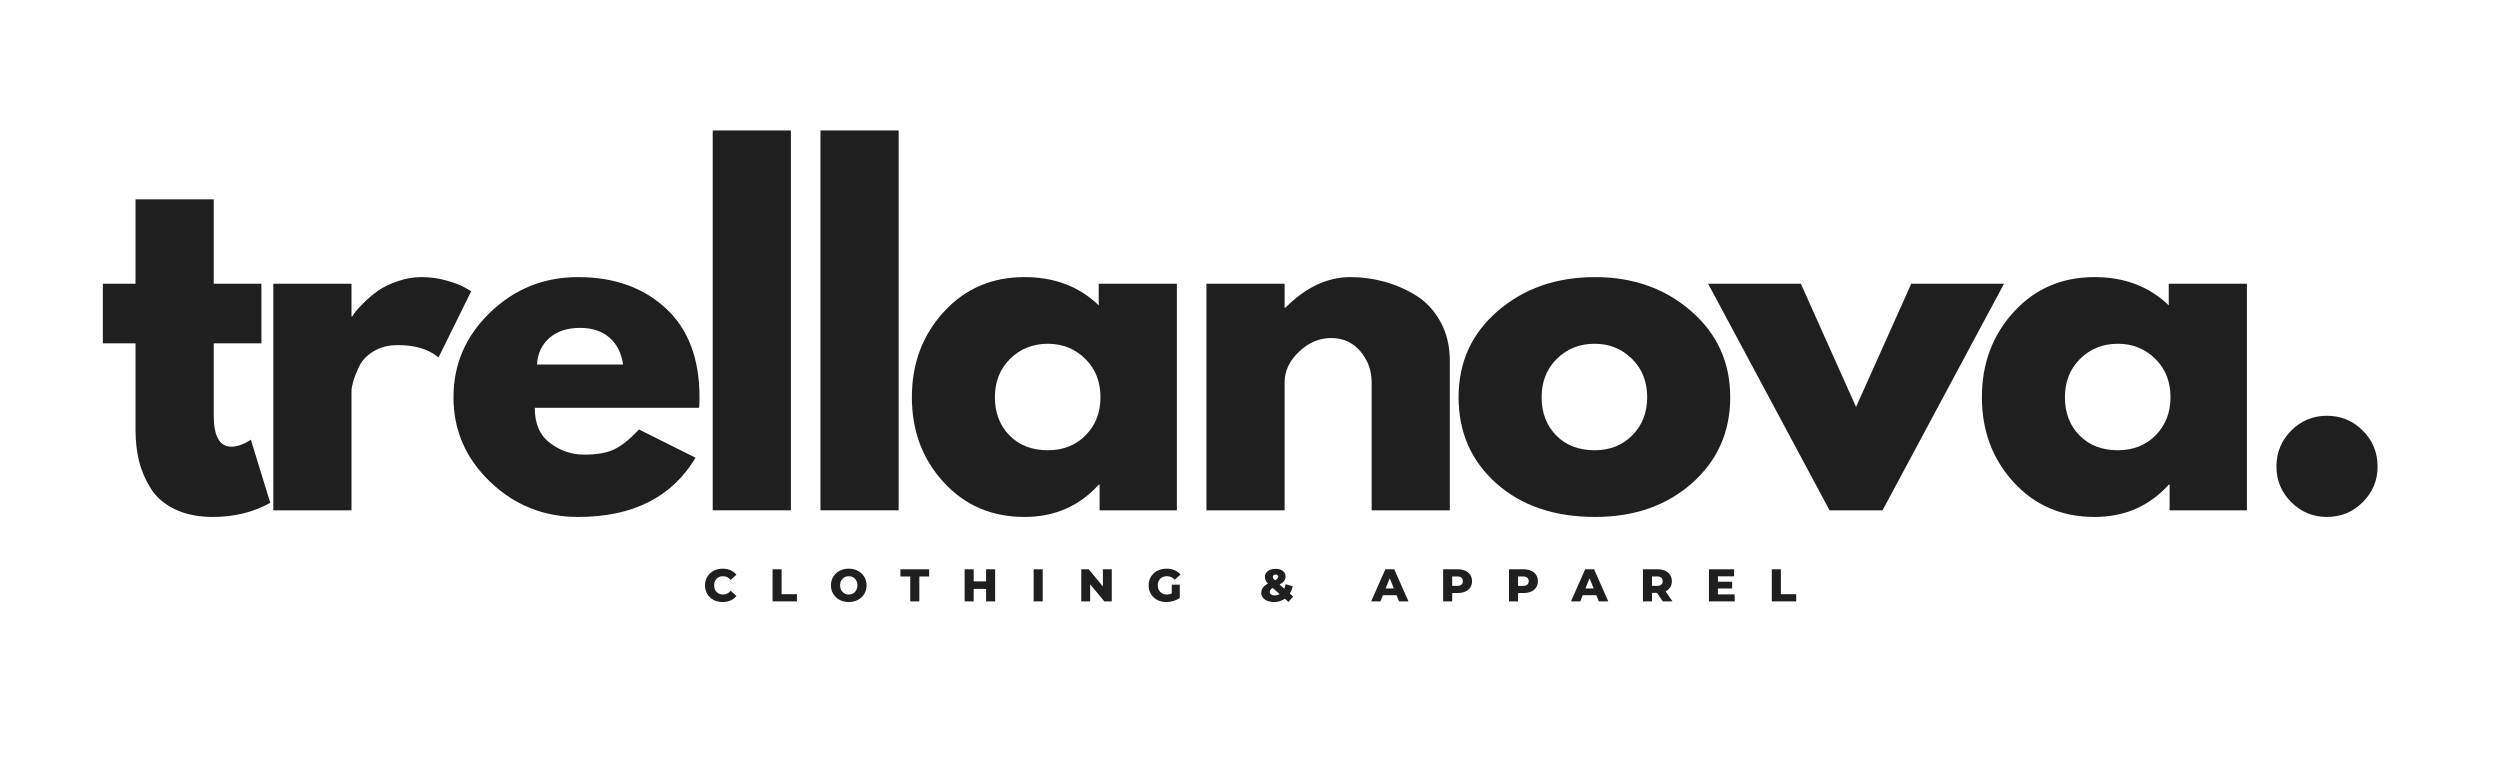
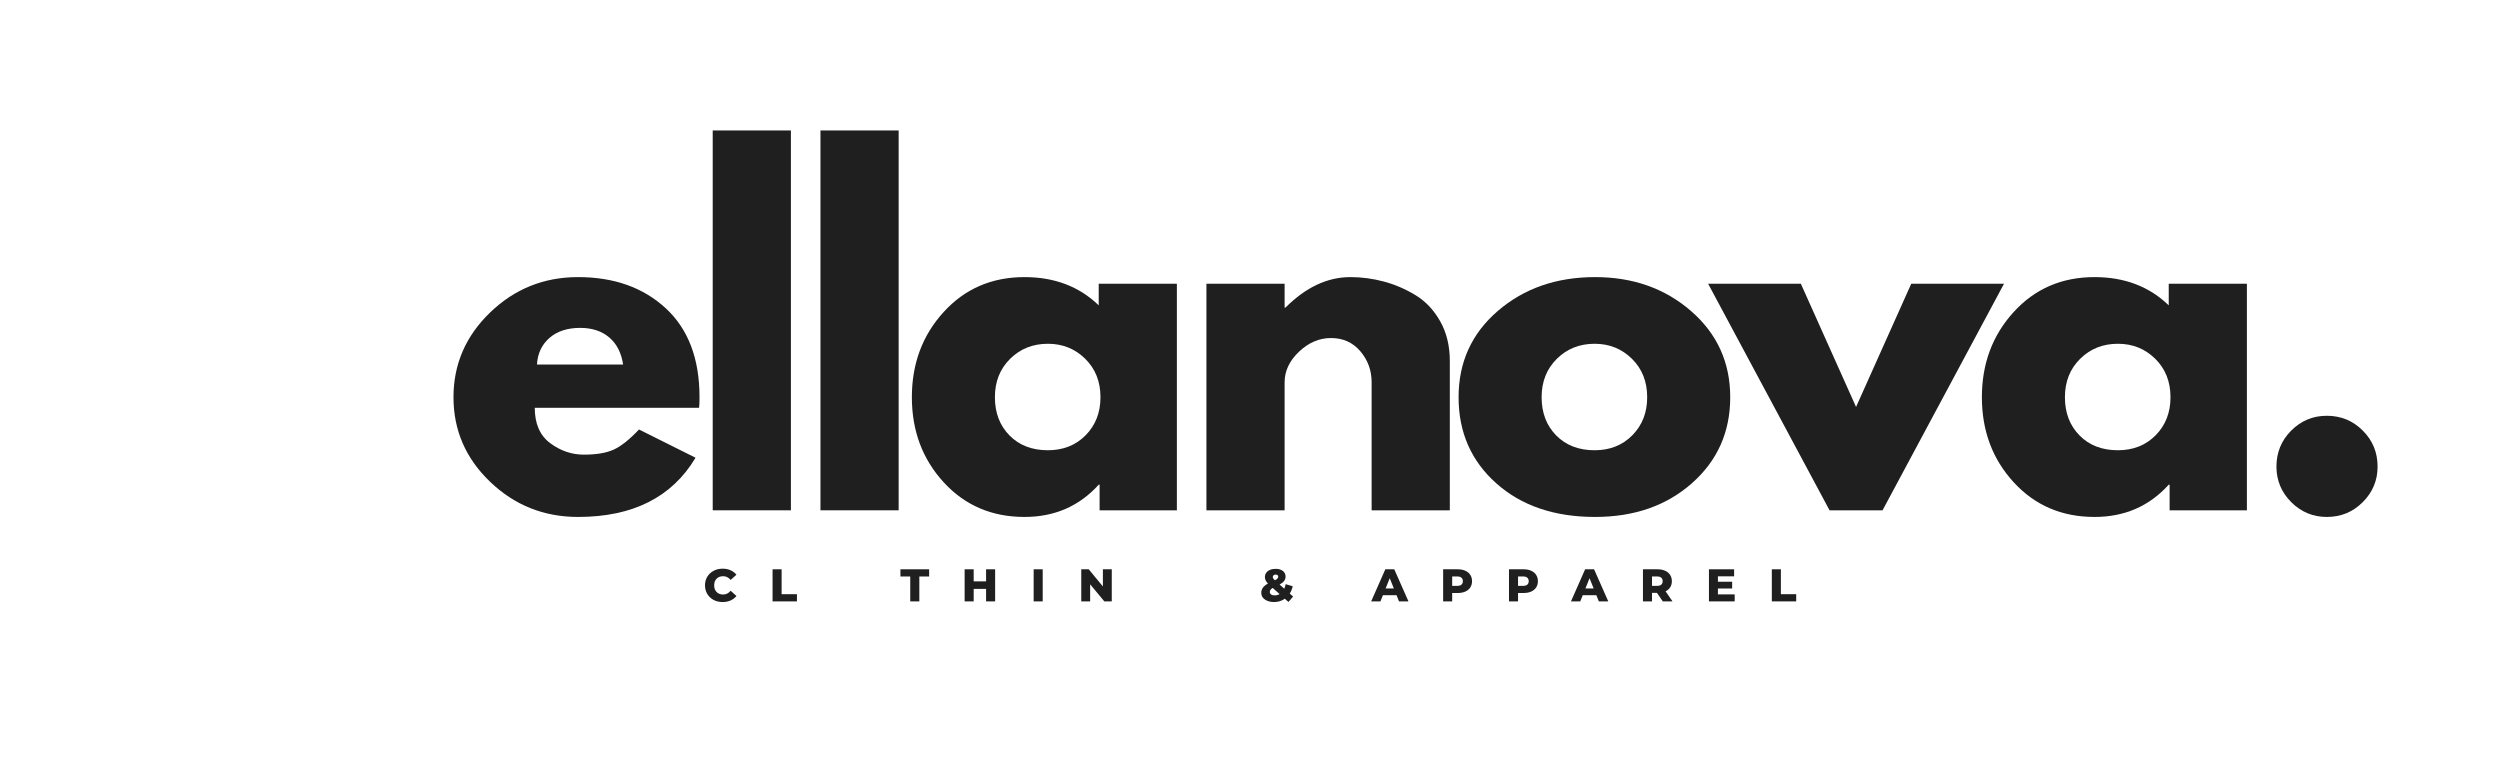
<svg xmlns="http://www.w3.org/2000/svg" version="1.0" preserveAspectRatio="xMidYMid meet" height="500" viewBox="0 0 1200 375" zoomAndPan="magnify" width="1600">
  <defs>
    <g />
  </defs>
  <g fill-opacity="1" fill="#1f1f1f">
    <g transform="translate(45.978, 244.946)">
      <g>
-         <path d="M 19.078 -108.766 L 19.078 -149.266 L 56.609 -149.266 L 56.609 -108.766 L 79.5 -108.766 L 79.5 -80.141 L 56.609 -80.141 L 56.609 -45.578 C 56.609 -35.547 59.438 -30.531 65.094 -30.531 C 66.5 -30.531 67.977 -30.812 69.531 -31.375 C 71.094 -31.938 72.297 -32.504 73.141 -33.078 L 74.422 -33.922 L 83.75 -3.609 C 75.688 0.922 66.5 3.188 56.188 3.188 C 49.113 3.188 43.031 1.953 37.938 -0.516 C 32.852 -2.992 29.004 -6.316 26.391 -10.484 C 23.773 -14.66 21.898 -19.047 20.766 -23.641 C 19.641 -28.234 19.078 -33.145 19.078 -38.375 L 19.078 -80.141 L 3.391 -80.141 L 3.391 -108.766 Z M 19.078 -108.766" />
-       </g>
+         </g>
    </g>
  </g>
  <g fill-opacity="1" fill="#1f1f1f">
    <g transform="translate(118.471, 244.946)">
      <g>
-         <path d="M 12.719 0 L 12.719 -108.766 L 50.25 -108.766 L 50.25 -93.078 L 50.672 -93.078 C 50.953 -93.641 51.41 -94.344 52.047 -95.188 C 52.68 -96.039 54.055 -97.523 56.172 -99.641 C 58.297 -101.766 60.562 -103.676 62.969 -105.375 C 65.375 -107.07 68.484 -108.586 72.297 -109.922 C 76.109 -111.266 79.992 -111.938 83.953 -111.938 C 88.055 -111.938 92.086 -111.367 96.047 -110.234 C 100.004 -109.109 102.898 -107.984 104.734 -106.859 L 107.703 -105.156 L 92.016 -73.359 C 87.348 -77.316 80.848 -79.297 72.516 -79.297 C 67.984 -79.297 64.094 -78.305 60.844 -76.328 C 57.594 -74.348 55.297 -71.941 53.953 -69.109 C 52.609 -66.285 51.656 -63.883 51.094 -61.906 C 50.531 -59.926 50.25 -58.375 50.25 -57.25 L 50.25 0 Z M 12.719 0" />
-       </g>
+         </g>
    </g>
  </g>
  <g fill-opacity="1" fill="#1f1f1f">
    <g transform="translate(212.798, 244.946)">
      <g>
        <path d="M 122.75 -49.188 L 43.891 -49.188 C 43.891 -41.551 46.363 -35.895 51.312 -32.219 C 56.258 -28.551 61.629 -26.719 67.422 -26.719 C 73.492 -26.719 78.297 -27.531 81.828 -29.156 C 85.367 -30.781 89.398 -33.992 93.922 -38.797 L 121.062 -25.234 C 109.75 -6.285 90.953 3.188 64.672 3.188 C 48.273 3.188 34.207 -2.43 22.469 -13.672 C 10.738 -24.91 4.875 -38.441 4.875 -54.266 C 4.875 -70.098 10.738 -83.664 22.469 -94.969 C 34.207 -106.281 48.273 -111.938 64.672 -111.938 C 81.91 -111.938 95.938 -106.953 106.75 -96.984 C 117.562 -87.023 122.969 -72.789 122.969 -54.281 C 122.969 -51.727 122.895 -50.031 122.75 -49.188 Z M 44.953 -69.969 L 86.297 -69.969 C 85.441 -75.625 83.211 -79.969 79.609 -83 C 76.004 -86.039 71.375 -87.562 65.719 -87.562 C 59.5 -87.562 54.551 -85.938 50.875 -82.688 C 47.207 -79.438 45.234 -75.195 44.953 -69.969 Z M 44.953 -69.969" />
      </g>
    </g>
  </g>
  <g fill-opacity="1" fill="#1f1f1f">
    <g transform="translate(329.383, 244.946)">
      <g>
        <path d="M 12.719 0 L 12.719 -182.328 L 50.25 -182.328 L 50.25 0 Z M 12.719 0" />
      </g>
    </g>
  </g>
  <g fill-opacity="1" fill="#1f1f1f">
    <g transform="translate(381.102, 244.946)">
      <g>
        <path d="M 12.719 0 L 12.719 -182.328 L 50.25 -182.328 L 50.25 0 Z M 12.719 0" />
      </g>
    </g>
  </g>
  <g fill-opacity="1" fill="#1f1f1f">
    <g transform="translate(432.821, 244.946)">
      <g>
        <path d="M 20.141 -13.453 C 9.961 -24.555 4.875 -38.164 4.875 -54.281 C 4.875 -70.395 9.961 -84.031 20.141 -95.188 C 30.316 -106.352 43.25 -111.938 58.938 -111.938 C 73.352 -111.938 85.227 -107.414 94.562 -98.375 L 94.562 -108.766 L 132.078 -108.766 L 132.078 0 L 94.984 0 L 94.984 -12.297 L 94.562 -12.297 C 85.227 -1.973 73.352 3.188 58.938 3.188 C 43.25 3.188 30.316 -2.359 20.141 -13.453 Z M 52.047 -72.719 C 47.172 -67.914 44.734 -61.77 44.734 -54.281 C 44.734 -46.789 47.066 -40.676 51.734 -35.938 C 56.398 -31.195 62.547 -28.828 70.172 -28.828 C 77.523 -28.828 83.566 -31.227 88.297 -36.031 C 93.035 -40.844 95.406 -46.926 95.406 -54.281 C 95.406 -61.77 92.969 -67.914 88.094 -72.719 C 83.219 -77.531 77.242 -79.938 70.172 -79.938 C 62.961 -79.938 56.922 -77.531 52.047 -72.719 Z M 52.047 -72.719" />
      </g>
    </g>
  </g>
  <g fill-opacity="1" fill="#1f1f1f">
    <g transform="translate(566.364, 244.946)">
      <g>
        <path d="M 12.719 0 L 12.719 -108.766 L 50.25 -108.766 L 50.25 -97.312 L 50.672 -97.312 C 60.422 -107.062 70.812 -111.938 81.844 -111.938 C 87.207 -111.938 92.539 -111.227 97.844 -109.812 C 103.145 -108.406 108.234 -106.219 113.109 -103.25 C 117.984 -100.281 121.941 -96.07 124.984 -90.625 C 128.023 -85.188 129.547 -78.863 129.547 -71.656 L 129.547 0 L 92.016 0 L 92.016 -61.484 C 92.016 -67.141 90.211 -72.086 86.609 -76.328 C 83.004 -80.566 78.305 -82.688 72.516 -82.688 C 66.859 -82.688 61.734 -80.492 57.141 -76.109 C 52.547 -71.734 50.25 -66.859 50.25 -61.484 L 50.25 0 Z M 12.719 0" />
      </g>
    </g>
  </g>
  <g fill-opacity="1" fill="#1f1f1f">
    <g transform="translate(695.243, 244.946)">
      <g>
        <path d="M 23 -12.922 C 10.914 -23.672 4.875 -37.453 4.875 -54.266 C 4.875 -71.086 11.16 -84.906 23.734 -95.719 C 36.316 -106.531 51.867 -111.938 70.391 -111.938 C 88.617 -111.938 103.988 -106.492 116.5 -95.609 C 129.008 -84.734 135.266 -70.957 135.266 -54.281 C 135.266 -37.602 129.148 -23.852 116.922 -13.031 C 104.703 -2.219 89.191 3.188 70.391 3.188 C 50.879 3.188 35.082 -2.18 23 -12.922 Z M 52.047 -72.719 C 47.172 -67.914 44.734 -61.77 44.734 -54.281 C 44.734 -46.789 47.066 -40.676 51.734 -35.938 C 56.398 -31.195 62.547 -28.828 70.172 -28.828 C 77.523 -28.828 83.566 -31.227 88.297 -36.031 C 93.035 -40.844 95.406 -46.926 95.406 -54.281 C 95.406 -61.77 92.969 -67.914 88.094 -72.719 C 83.219 -77.531 77.242 -79.938 70.172 -79.938 C 62.961 -79.938 56.922 -77.531 52.047 -72.719 Z M 52.047 -72.719" />
      </g>
    </g>
  </g>
  <g fill-opacity="1" fill="#1f1f1f">
    <g transform="translate(824.123, 244.946)">
      <g>
        <path d="M 40.281 -108.766 L 66.781 -49.609 L 93.281 -108.766 L 137.812 -108.766 L 79.5 0 L 54.062 0 L -4.234 -108.766 Z M 40.281 -108.766" />
      </g>
    </g>
  </g>
  <g fill-opacity="1" fill="#1f1f1f">
    <g transform="translate(946.431, 244.946)">
      <g>
        <path d="M 20.141 -13.453 C 9.961 -24.555 4.875 -38.164 4.875 -54.281 C 4.875 -70.395 9.961 -84.031 20.141 -95.188 C 30.316 -106.352 43.25 -111.938 58.938 -111.938 C 73.352 -111.938 85.227 -107.414 94.562 -98.375 L 94.562 -108.766 L 132.078 -108.766 L 132.078 0 L 94.984 0 L 94.984 -12.297 L 94.562 -12.297 C 85.227 -1.973 73.352 3.188 58.938 3.188 C 43.25 3.188 30.316 -2.359 20.141 -13.453 Z M 52.047 -72.719 C 47.172 -67.914 44.734 -61.77 44.734 -54.281 C 44.734 -46.789 47.066 -40.676 51.734 -35.938 C 56.398 -31.195 62.547 -28.828 70.172 -28.828 C 77.523 -28.828 83.566 -31.227 88.297 -36.031 C 93.035 -40.844 95.406 -46.926 95.406 -54.281 C 95.406 -61.77 92.969 -67.914 88.094 -72.719 C 83.219 -77.531 77.242 -79.938 70.172 -79.938 C 62.961 -79.938 56.922 -77.531 52.047 -72.719 Z M 52.047 -72.719" />
      </g>
    </g>
  </g>
  <g fill-opacity="1" fill="#1f1f1f">
    <g transform="translate(1079.974, 244.946)">
      <g>
        <path d="M 36.891 -45.375 C 43.672 -45.375 49.426 -43.004 54.156 -38.266 C 58.895 -33.535 61.266 -27.773 61.266 -20.984 C 61.266 -14.348 58.895 -8.66 54.156 -3.922 C 49.426 0.816 43.672 3.188 36.891 3.188 C 30.242 3.188 24.551 0.816 19.812 -3.922 C 15.082 -8.66 12.719 -14.348 12.719 -20.984 C 12.719 -27.773 15.082 -33.535 19.812 -38.266 C 24.551 -43.004 30.242 -45.375 36.891 -45.375 Z M 36.891 -45.375" />
      </g>
    </g>
  </g>
  <g fill-opacity="1" fill="#1f1f1f">
    <g transform="translate(337.648, 288.667)">
      <g>
        <path d="M 9.219 0.312 C 7.602 0.312 6.156 -0.023 4.875 -0.703 C 3.594 -1.391 2.582 -2.344 1.844 -3.562 C 1.113 -4.781 0.75 -6.16 0.75 -7.703 C 0.75 -9.242 1.113 -10.617 1.844 -11.828 C 2.582 -13.047 3.594 -13.992 4.875 -14.672 C 6.156 -15.359 7.602 -15.703 9.219 -15.703 C 10.625 -15.703 11.891 -15.453 13.016 -14.953 C 14.148 -14.461 15.094 -13.742 15.844 -12.797 L 13.062 -10.297 C 12.07 -11.492 10.863 -12.094 9.438 -12.094 C 8.602 -12.094 7.859 -11.91 7.203 -11.547 C 6.547 -11.18 6.035 -10.664 5.672 -10 C 5.316 -9.332 5.141 -8.566 5.141 -7.703 C 5.141 -6.836 5.316 -6.07 5.672 -5.406 C 6.035 -4.738 6.547 -4.219 7.203 -3.844 C 7.859 -3.477 8.602 -3.297 9.438 -3.297 C 10.863 -3.297 12.07 -3.898 13.062 -5.109 L 15.844 -2.594 C 15.094 -1.656 14.148 -0.938 13.016 -0.438 C 11.891 0.062 10.625 0.312 9.219 0.312 Z M 9.219 0.312" />
      </g>
    </g>
  </g>
  <g fill-opacity="1" fill="#1f1f1f">
    <g transform="translate(369.282, 288.667)">
      <g>
        <path d="M 1.547 -15.406 L 5.891 -15.406 L 5.891 -3.453 L 13.25 -3.453 L 13.25 0 L 1.547 0 Z M 1.547 -15.406" />
      </g>
    </g>
  </g>
  <g fill-opacity="1" fill="#1f1f1f">
    <g transform="translate(398.099, 288.667)">
      <g>
-         <path d="M 9.312 0.312 C 7.676 0.312 6.207 -0.031 4.906 -0.719 C 3.613 -1.414 2.598 -2.367 1.859 -3.578 C 1.117 -4.797 0.75 -6.172 0.75 -7.703 C 0.75 -9.223 1.117 -10.594 1.859 -11.812 C 2.598 -13.031 3.613 -13.984 4.906 -14.672 C 6.207 -15.359 7.676 -15.703 9.312 -15.703 C 10.938 -15.703 12.395 -15.359 13.688 -14.672 C 14.988 -13.984 16.008 -13.031 16.75 -11.812 C 17.488 -10.594 17.859 -9.223 17.859 -7.703 C 17.859 -6.172 17.488 -4.797 16.75 -3.578 C 16.008 -2.367 14.988 -1.414 13.688 -0.719 C 12.395 -0.031 10.938 0.312 9.312 0.312 Z M 9.312 -3.297 C 10.082 -3.297 10.781 -3.477 11.406 -3.844 C 12.039 -4.219 12.539 -4.738 12.906 -5.406 C 13.281 -6.07 13.469 -6.836 13.469 -7.703 C 13.469 -8.566 13.281 -9.332 12.906 -10 C 12.539 -10.664 12.039 -11.18 11.406 -11.547 C 10.781 -11.91 10.082 -12.094 9.312 -12.094 C 8.531 -12.094 7.82 -11.91 7.188 -11.547 C 6.562 -11.18 6.062 -10.664 5.688 -10 C 5.32 -9.332 5.141 -8.566 5.141 -7.703 C 5.141 -6.836 5.32 -6.07 5.688 -5.406 C 6.062 -4.738 6.562 -4.219 7.188 -3.844 C 7.82 -3.477 8.531 -3.297 9.312 -3.297 Z M 9.312 -3.297" />
-       </g>
+         </g>
    </g>
  </g>
  <g fill-opacity="1" fill="#1f1f1f">
    <g transform="translate(432.108, 288.667)">
      <g>
        <path d="M 4.812 -11.953 L 0.094 -11.953 L 0.094 -15.406 L 13.875 -15.406 L 13.875 -11.953 L 9.172 -11.953 L 9.172 0 L 4.812 0 Z M 4.812 -11.953" />
      </g>
    </g>
  </g>
  <g fill-opacity="1" fill="#1f1f1f">
    <g transform="translate(461.475, 288.667)">
      <g>
        <path d="M 16.188 -15.406 L 16.188 0 L 11.844 0 L 11.844 -6 L 5.891 -6 L 5.891 0 L 1.547 0 L 1.547 -15.406 L 5.891 -15.406 L 5.891 -9.609 L 11.844 -9.609 L 11.844 -15.406 Z M 16.188 -15.406" />
      </g>
    </g>
  </g>
  <g fill-opacity="1" fill="#1f1f1f">
    <g transform="translate(494.604, 288.667)">
      <g>
        <path d="M 1.547 -15.406 L 5.891 -15.406 L 5.891 0 L 1.547 0 Z M 1.547 -15.406" />
      </g>
    </g>
  </g>
  <g fill-opacity="1" fill="#1f1f1f">
    <g transform="translate(517.461, 288.667)">
      <g>
        <path d="M 16.188 -15.406 L 16.188 0 L 12.609 0 L 5.812 -8.203 L 5.812 0 L 1.547 0 L 1.547 -15.406 L 5.125 -15.406 L 11.922 -7.188 L 11.922 -15.406 Z M 16.188 -15.406" />
      </g>
    </g>
  </g>
  <g fill-opacity="1" fill="#1f1f1f">
    <g transform="translate(550.59, 288.667)">
      <g>
-         <path d="M 11.859 -8.031 L 15.703 -8.031 L 15.703 -1.656 C 14.828 -1.02 13.816 -0.531 12.672 -0.188 C 11.523 0.145 10.379 0.312 9.234 0.312 C 7.617 0.312 6.164 -0.023 4.875 -0.703 C 3.594 -1.391 2.582 -2.344 1.844 -3.562 C 1.113 -4.781 0.75 -6.16 0.75 -7.703 C 0.75 -9.242 1.113 -10.617 1.844 -11.828 C 2.582 -13.047 3.602 -13.992 4.906 -14.672 C 6.207 -15.359 7.68 -15.703 9.328 -15.703 C 10.766 -15.703 12.055 -15.457 13.203 -14.969 C 14.348 -14.488 15.301 -13.797 16.062 -12.891 L 13.281 -10.391 C 12.238 -11.523 10.992 -12.094 9.547 -12.094 C 8.223 -12.094 7.156 -11.691 6.344 -10.891 C 5.539 -10.098 5.141 -9.035 5.141 -7.703 C 5.141 -6.848 5.32 -6.086 5.688 -5.422 C 6.062 -4.754 6.578 -4.234 7.234 -3.859 C 7.898 -3.484 8.656 -3.297 9.5 -3.297 C 10.344 -3.297 11.129 -3.469 11.859 -3.812 Z M 11.859 -8.031" />
-       </g>
+         </g>
    </g>
  </g>
  <g fill-opacity="1" fill="#1f1f1f">
    <g transform="translate(582.927, 288.667)">
      <g />
    </g>
  </g>
  <g fill-opacity="1" fill="#1f1f1f">
    <g transform="translate(604.727, 288.667)">
      <g>
        <path d="M 13.734 0.266 L 11.984 -1.281 C 11.266 -0.758 10.461 -0.363 9.578 -0.094 C 8.703 0.176 7.781 0.312 6.812 0.312 C 5.656 0.312 4.609 0.125 3.672 -0.25 C 2.734 -0.625 2 -1.141 1.469 -1.797 C 0.945 -2.461 0.688 -3.207 0.688 -4.031 C 0.688 -5 0.941 -5.844 1.453 -6.562 C 1.961 -7.289 2.773 -7.957 3.891 -8.562 C 2.91 -9.551 2.422 -10.582 2.422 -11.656 C 2.422 -12.438 2.633 -13.125 3.062 -13.719 C 3.488 -14.32 4.094 -14.789 4.875 -15.125 C 5.656 -15.457 6.562 -15.625 7.594 -15.625 C 9.008 -15.625 10.156 -15.289 11.031 -14.625 C 11.906 -13.957 12.344 -13.055 12.344 -11.922 C 12.344 -11.129 12.109 -10.426 11.641 -9.812 C 11.18 -9.195 10.461 -8.617 9.484 -8.078 L 11.719 -6.078 C 12.02 -6.723 12.25 -7.453 12.406 -8.266 L 15.781 -7.266 C 15.477 -5.941 15 -4.773 14.344 -3.766 L 15.969 -2.312 Z M 7.594 -12.875 C 7.164 -12.875 6.828 -12.766 6.578 -12.547 C 6.336 -12.336 6.219 -12.062 6.219 -11.719 C 6.219 -11.477 6.285 -11.242 6.422 -11.016 C 6.566 -10.785 6.832 -10.488 7.219 -10.125 C 7.801 -10.426 8.211 -10.711 8.453 -10.984 C 8.703 -11.254 8.828 -11.539 8.828 -11.844 C 8.828 -12.156 8.719 -12.406 8.5 -12.594 C 8.289 -12.781 7.988 -12.875 7.594 -12.875 Z M 7.125 -2.875 C 7.977 -2.875 8.766 -3.086 9.484 -3.516 L 6.156 -6.469 C 5.676 -6.176 5.328 -5.867 5.109 -5.547 C 4.891 -5.234 4.781 -4.879 4.781 -4.484 C 4.781 -4.016 4.988 -3.629 5.406 -3.328 C 5.832 -3.023 6.406 -2.875 7.125 -2.875 Z M 7.125 -2.875" />
      </g>
    </g>
  </g>
  <g fill-opacity="1" fill="#1f1f1f">
    <g transform="translate(636.668, 288.667)">
      <g />
    </g>
  </g>
  <g fill-opacity="1" fill="#1f1f1f">
    <g transform="translate(658.469, 288.667)">
      <g>
        <path d="M 11.859 -2.984 L 5.344 -2.984 L 4.141 0 L -0.312 0 L 6.484 -15.406 L 10.781 -15.406 L 17.594 0 L 13.062 0 Z M 10.578 -6.203 L 8.609 -11.125 L 6.625 -6.203 Z M 10.578 -6.203" />
      </g>
    </g>
  </g>
  <g fill-opacity="1" fill="#1f1f1f">
    <g transform="translate(691.158, 288.667)">
      <g>
        <path d="M 8.578 -15.406 C 9.973 -15.406 11.18 -15.172 12.203 -14.703 C 13.234 -14.242 14.023 -13.582 14.578 -12.719 C 15.141 -11.863 15.422 -10.859 15.422 -9.703 C 15.422 -8.547 15.141 -7.539 14.578 -6.688 C 14.023 -5.832 13.234 -5.176 12.203 -4.719 C 11.18 -4.258 9.973 -4.031 8.578 -4.031 L 5.891 -4.031 L 5.891 0 L 1.547 0 L 1.547 -15.406 Z M 8.312 -7.453 C 9.207 -7.453 9.879 -7.645 10.328 -8.031 C 10.785 -8.426 11.016 -8.984 11.016 -9.703 C 11.016 -10.422 10.785 -10.977 10.328 -11.375 C 9.879 -11.77 9.207 -11.969 8.312 -11.969 L 5.891 -11.969 L 5.891 -7.453 Z M 8.312 -7.453" />
      </g>
    </g>
  </g>
  <g fill-opacity="1" fill="#1f1f1f">
    <g transform="translate(722.769, 288.667)">
      <g>
        <path d="M 8.578 -15.406 C 9.973 -15.406 11.18 -15.172 12.203 -14.703 C 13.234 -14.242 14.023 -13.582 14.578 -12.719 C 15.141 -11.863 15.422 -10.859 15.422 -9.703 C 15.422 -8.547 15.141 -7.539 14.578 -6.688 C 14.023 -5.832 13.234 -5.176 12.203 -4.719 C 11.18 -4.258 9.973 -4.031 8.578 -4.031 L 5.891 -4.031 L 5.891 0 L 1.547 0 L 1.547 -15.406 Z M 8.312 -7.453 C 9.207 -7.453 9.879 -7.645 10.328 -8.031 C 10.785 -8.426 11.016 -8.984 11.016 -9.703 C 11.016 -10.422 10.785 -10.977 10.328 -11.375 C 9.879 -11.77 9.207 -11.969 8.312 -11.969 L 5.891 -11.969 L 5.891 -7.453 Z M 8.312 -7.453" />
      </g>
    </g>
  </g>
  <g fill-opacity="1" fill="#1f1f1f">
    <g transform="translate(754.38, 288.667)">
      <g>
        <path d="M 11.859 -2.984 L 5.344 -2.984 L 4.141 0 L -0.312 0 L 6.484 -15.406 L 10.781 -15.406 L 17.594 0 L 13.062 0 Z M 10.578 -6.203 L 8.609 -11.125 L 6.625 -6.203 Z M 10.578 -6.203" />
      </g>
    </g>
  </g>
  <g fill-opacity="1" fill="#1f1f1f">
    <g transform="translate(787.069, 288.667)">
      <g>
        <path d="M 8.266 -4.094 L 5.891 -4.094 L 5.891 0 L 1.547 0 L 1.547 -15.406 L 8.578 -15.406 C 9.973 -15.406 11.18 -15.172 12.203 -14.703 C 13.234 -14.242 14.023 -13.582 14.578 -12.719 C 15.141 -11.863 15.422 -10.859 15.422 -9.703 C 15.422 -8.586 15.16 -7.613 14.641 -6.781 C 14.117 -5.957 13.375 -5.312 12.406 -4.844 L 15.734 0 L 11.062 0 Z M 11.016 -9.703 C 11.016 -10.422 10.785 -10.977 10.328 -11.375 C 9.879 -11.77 9.207 -11.969 8.312 -11.969 L 5.891 -11.969 L 5.891 -7.453 L 8.312 -7.453 C 9.207 -7.453 9.879 -7.645 10.328 -8.031 C 10.785 -8.426 11.016 -8.984 11.016 -9.703 Z M 11.016 -9.703" />
      </g>
    </g>
  </g>
  <g fill-opacity="1" fill="#1f1f1f">
    <g transform="translate(818.746, 288.667)">
      <g>
        <path d="M 13.906 -3.359 L 13.906 0 L 1.547 0 L 1.547 -15.406 L 13.625 -15.406 L 13.625 -12.031 L 5.859 -12.031 L 5.859 -9.438 L 12.688 -9.438 L 12.688 -6.188 L 5.859 -6.188 L 5.859 -3.359 Z M 13.906 -3.359" />
      </g>
    </g>
  </g>
  <g fill-opacity="1" fill="#1f1f1f">
    <g transform="translate(848.928, 288.667)">
      <g>
        <path d="M 1.547 -15.406 L 5.891 -15.406 L 5.891 -3.453 L 13.25 -3.453 L 13.25 0 L 1.547 0 Z M 1.547 -15.406" />
      </g>
    </g>
  </g>
</svg>